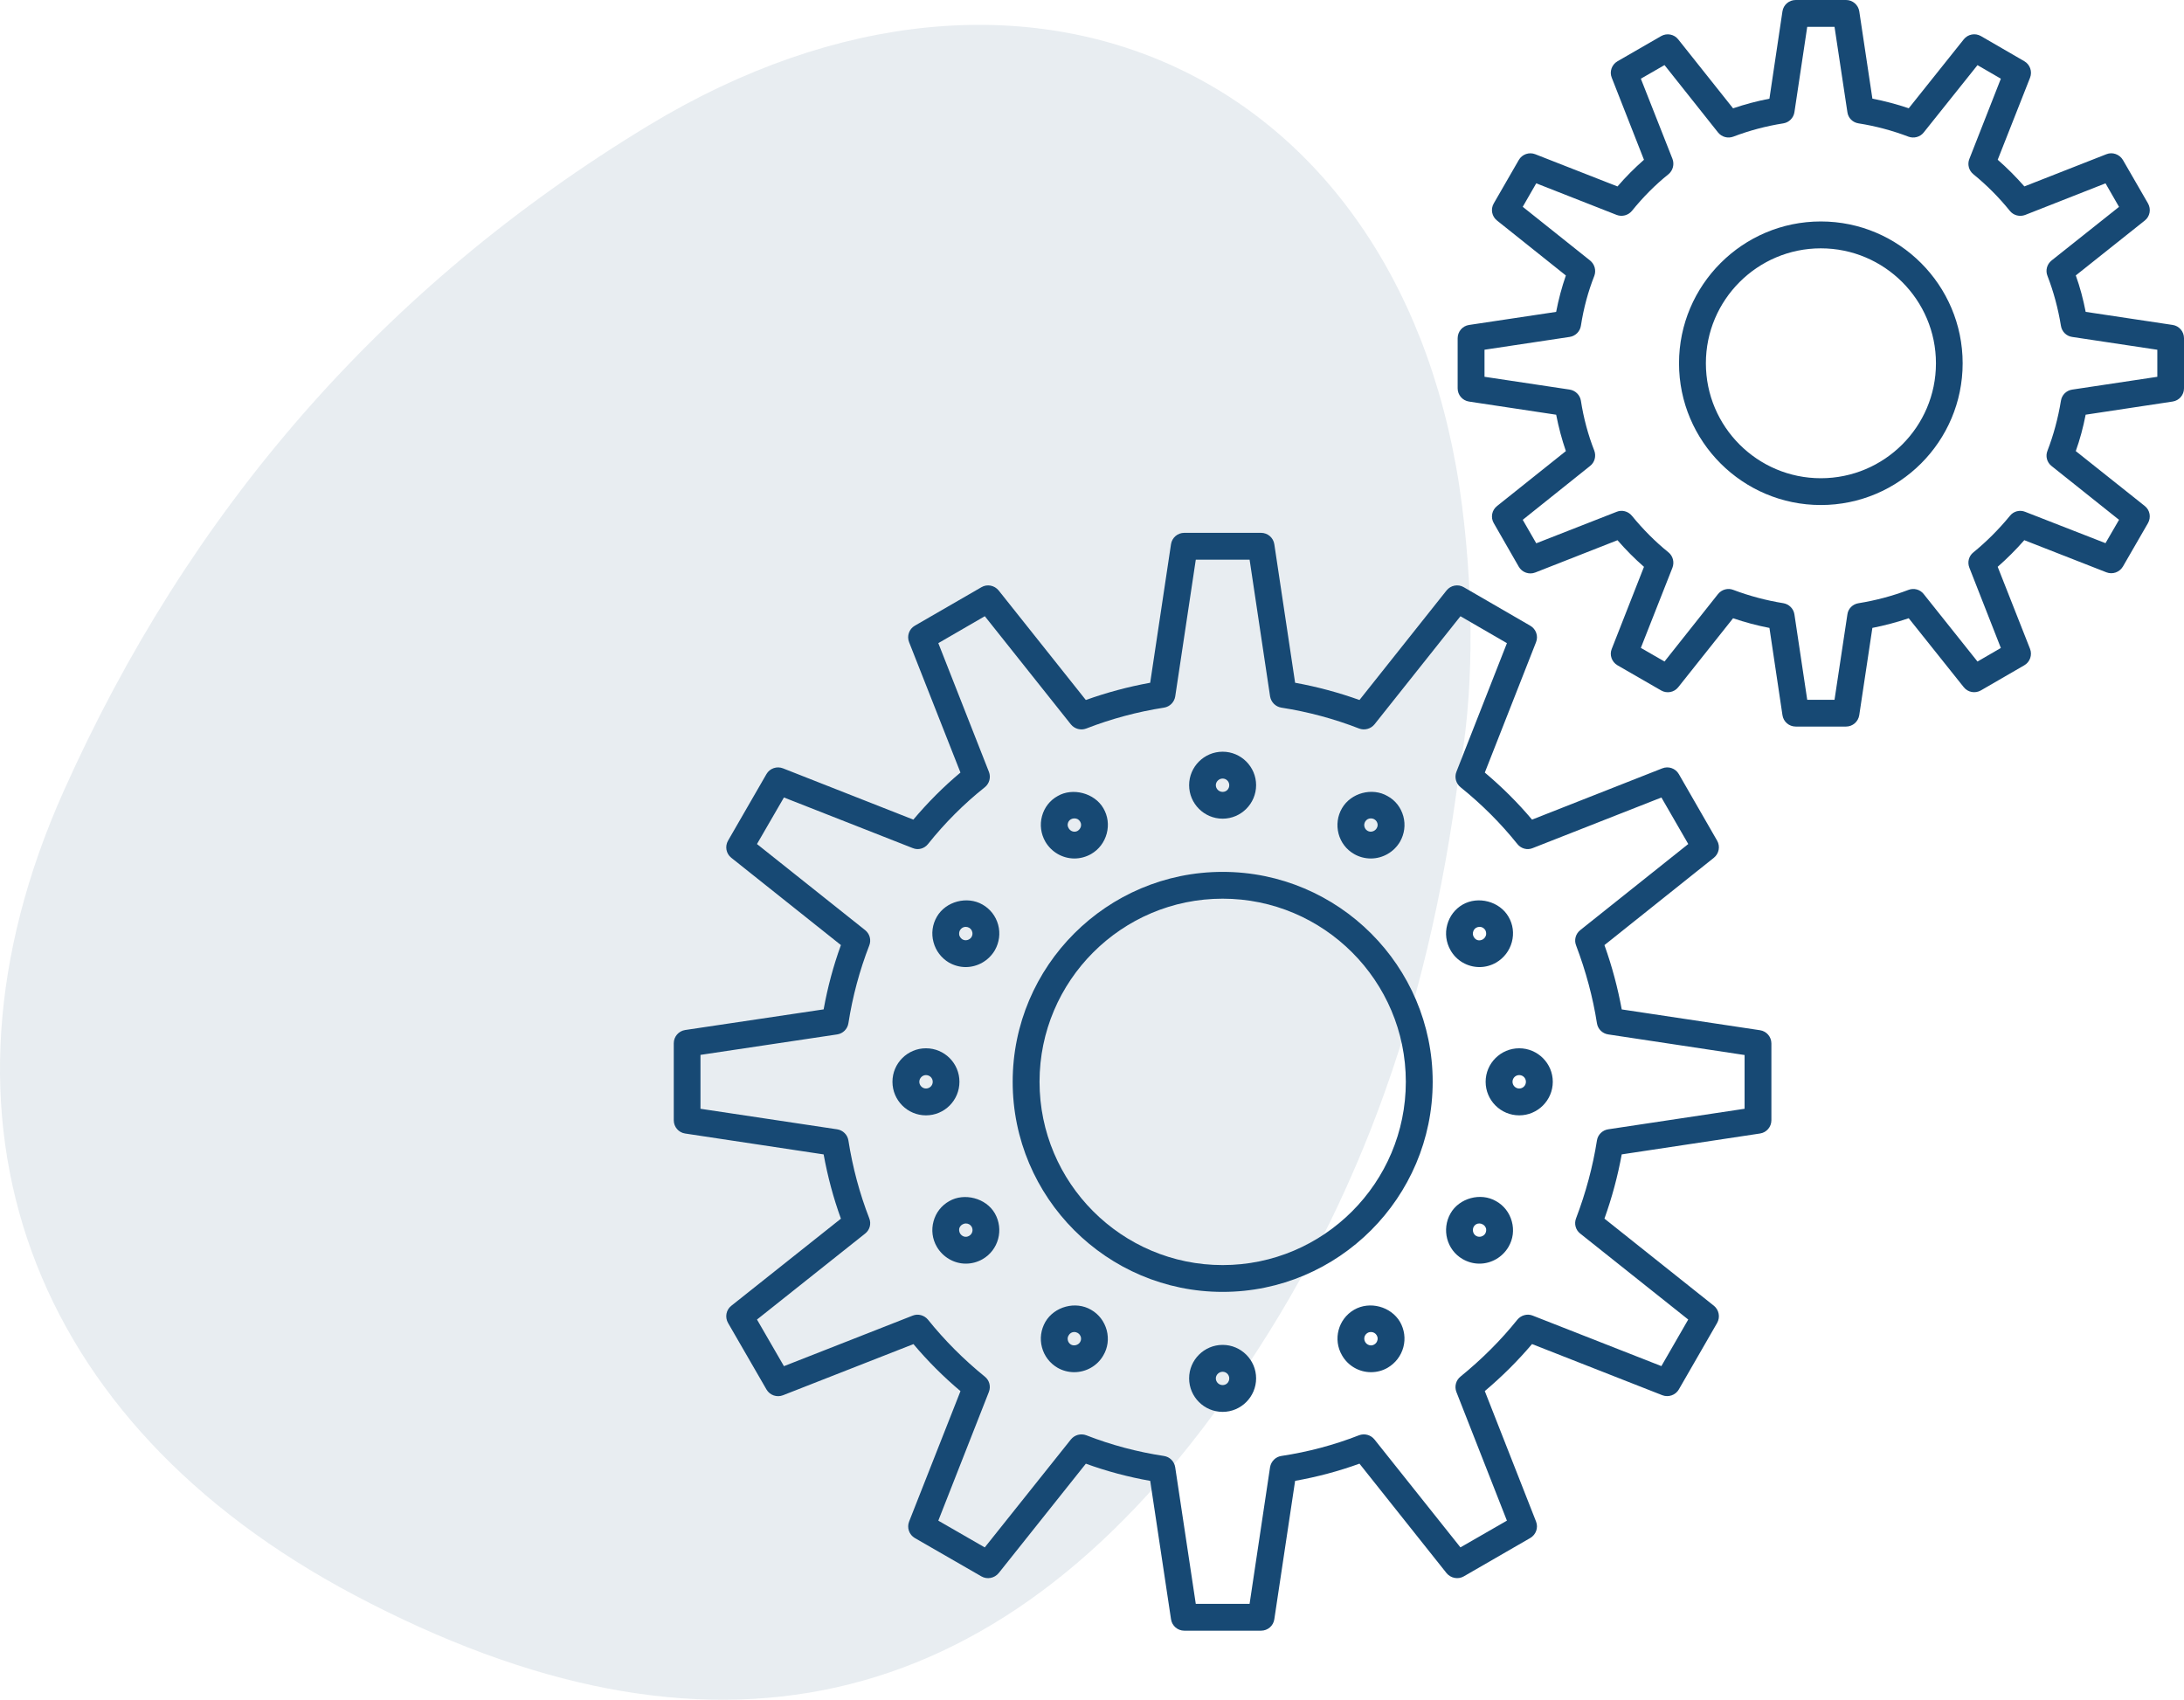
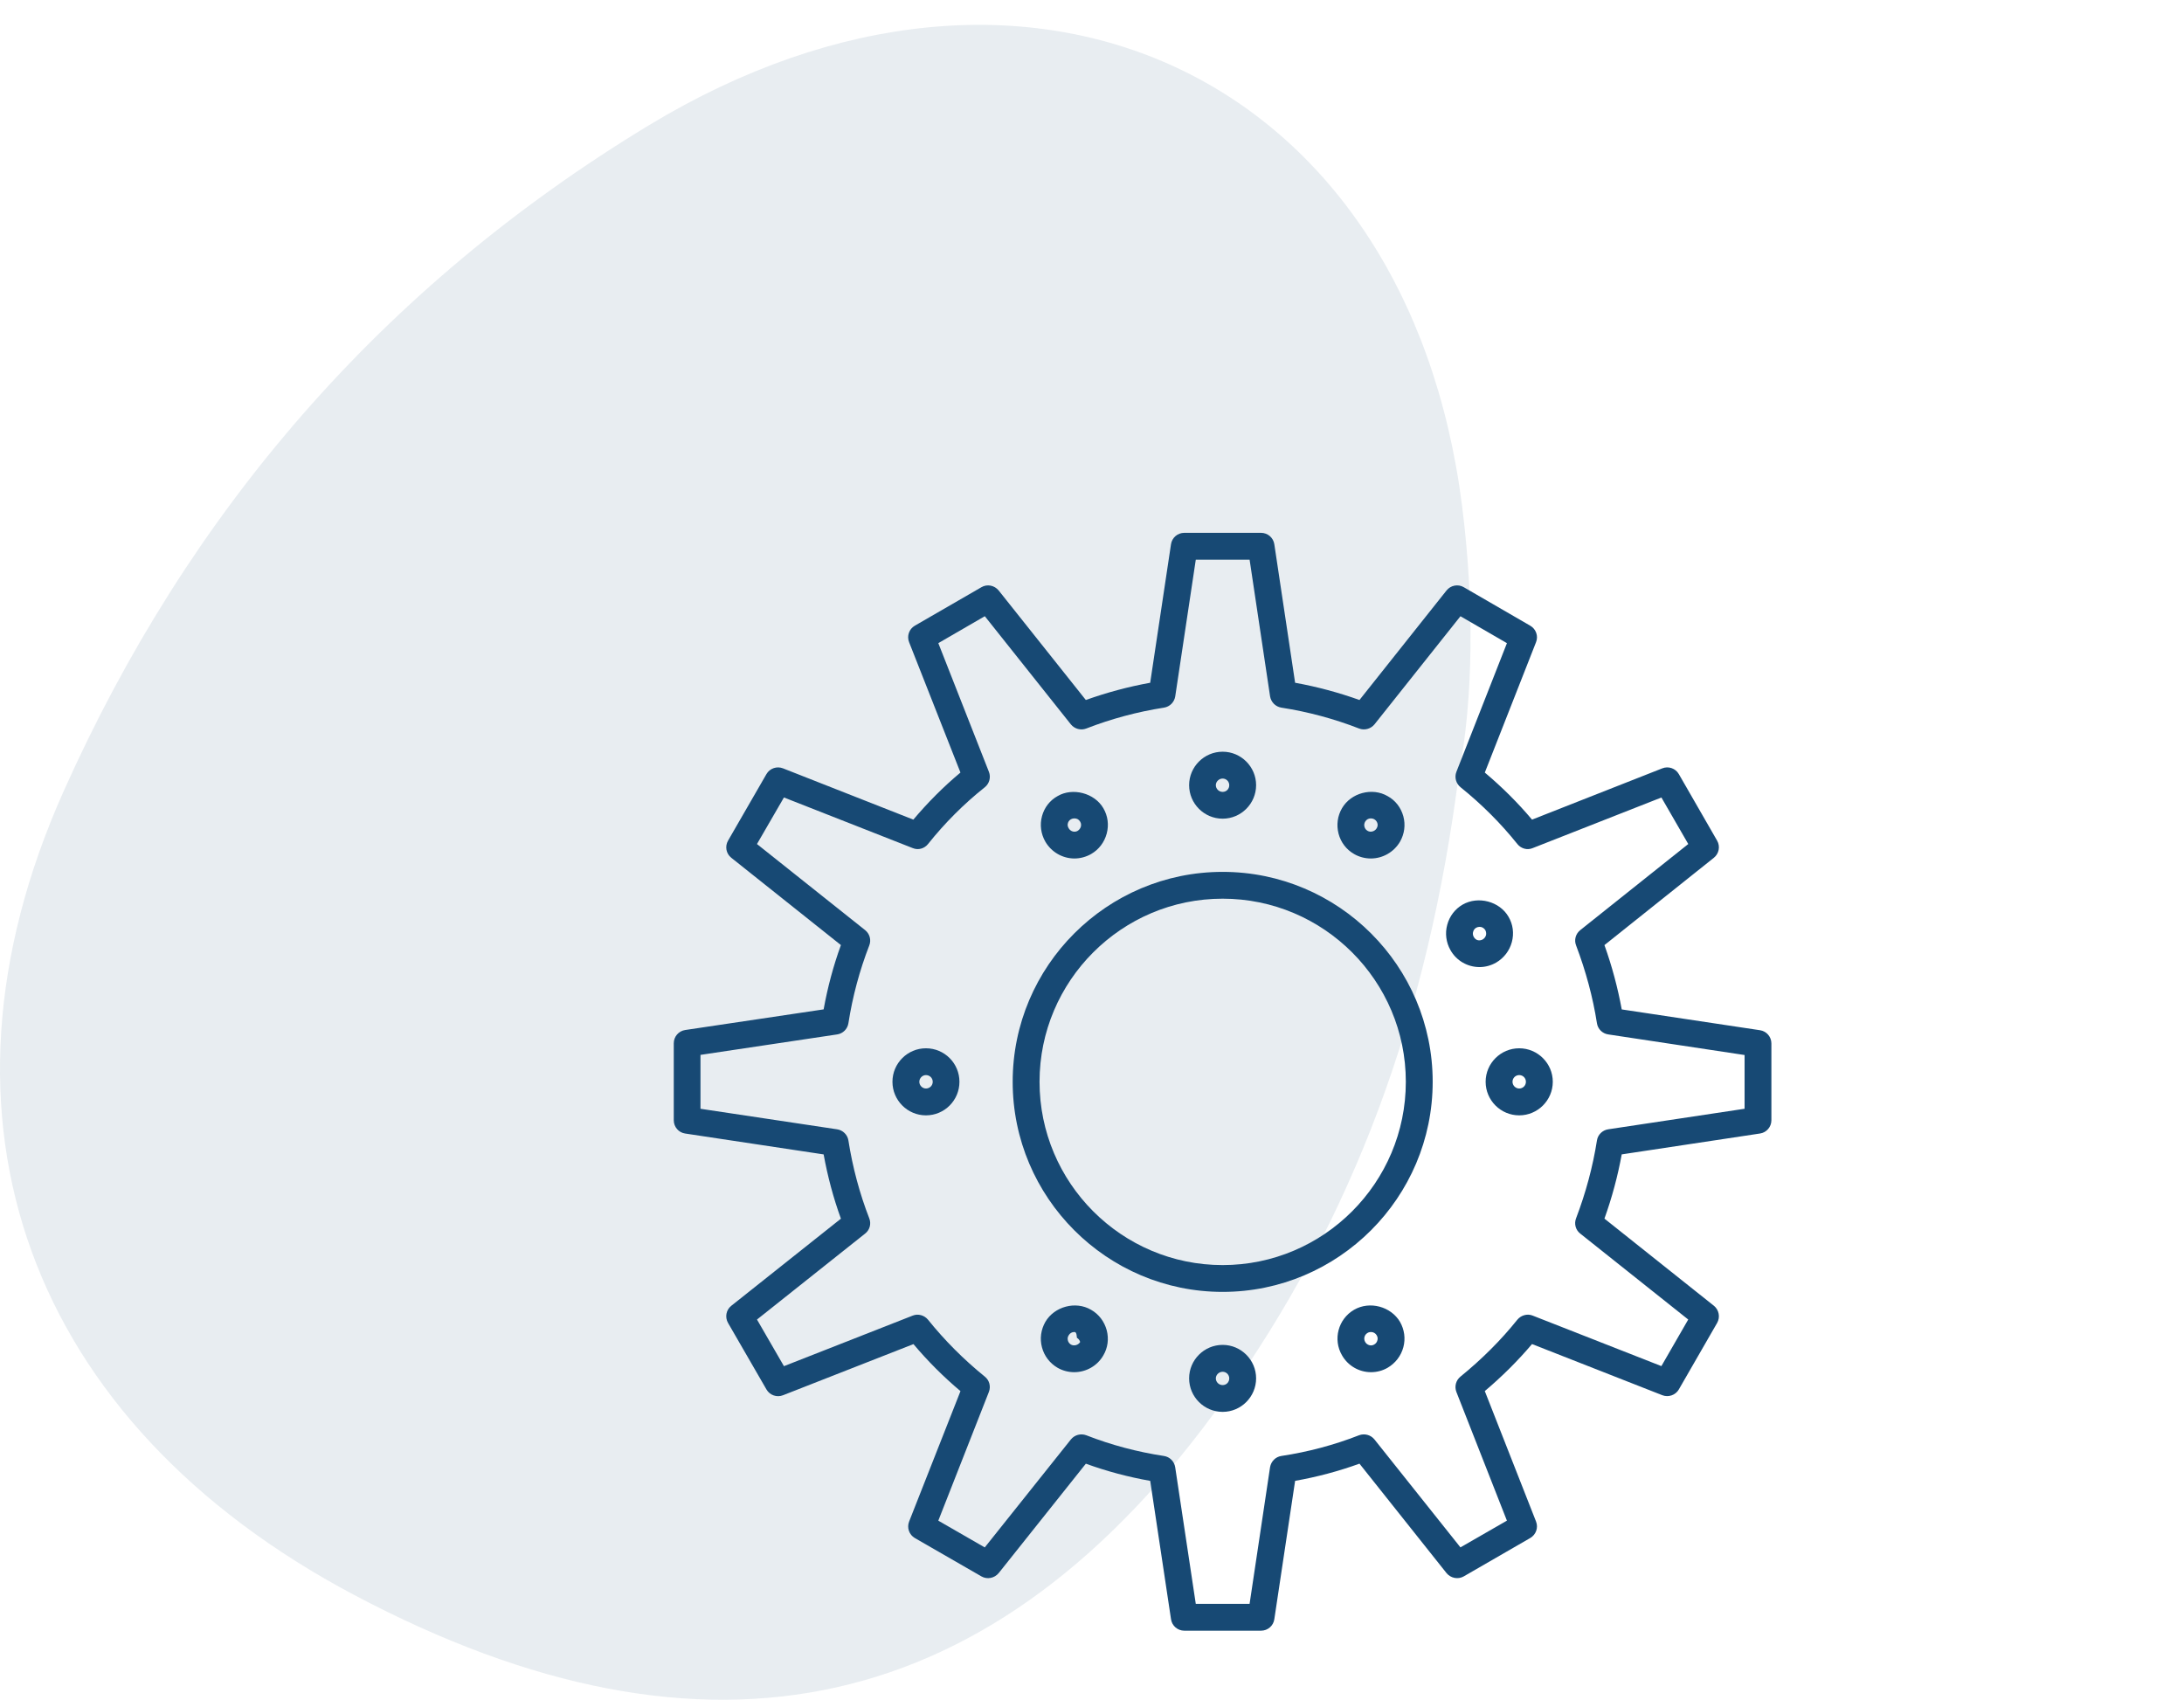
<svg xmlns="http://www.w3.org/2000/svg" version="1.1" id="Capa_1" x="0px" y="0px" width="133.93px" height="104.235px" viewBox="0 0 133.93 104.235" enable-background="new 0 0 133.93 104.235" xml:space="preserve">
  <g>
    <path opacity="0.1" fill="#174974" d="M89.476,47.365c-1.902,14.928-6.469,27.355-14.456,38.513   c-13.931,19.505-31.566,23.441-53.299,11.933C1.756,87.232-5.107,68.668,3.899,48.529C11.54,31.426,23.396,17.604,39.796,7.68   C63.021-6.372,86.294,4.568,89.657,31.006C90.417,36.98,90.337,42.903,89.476,47.365z" />
    <g>
      <path fill="#174974" d="M77.331,100h-4.705c-0.412,0-0.755-0.298-0.815-0.701l-1.276-8.486c-1.347-0.238-2.664-0.588-3.947-1.054    l-5.346,6.711c-0.26,0.314-0.707,0.402-1.056,0.202l-4.084-2.352c-0.351-0.204-0.501-0.634-0.352-1.013L58.9,85.31    c-1.048-0.882-2.016-1.851-2.884-2.884l-7.999,3.136c-0.379,0.149-0.812-0.003-1.014-0.354l-2.356-4.078    c-0.203-0.354-0.122-0.802,0.199-1.054l6.722-5.342c-0.461-1.266-0.813-2.588-1.06-3.941l-8.493-1.281    c-0.4-0.058-0.697-0.406-0.697-0.81v-4.726c0-0.404,0.298-0.75,0.698-0.811l8.492-1.266c0.245-1.353,0.597-2.672,1.06-3.943    l-6.723-5.354c-0.32-0.254-0.4-0.7-0.198-1.05l2.356-4.083c0.202-0.35,0.636-0.5,1.015-0.35l7.991,3.144    c0.884-1.046,1.846-2.015,2.89-2.887l-3.15-7.995c-0.149-0.376,0.001-0.808,0.351-1.01l4.084-2.36    c0.35-0.207,0.797-0.119,1.058,0.199l5.345,6.717c1.272-0.455,2.594-0.812,3.947-1.057l1.276-8.494    c0.061-0.401,0.403-0.7,0.815-0.7h4.705c0.413,0,0.756,0.299,0.816,0.7l1.275,8.494c1.352,0.244,2.674,0.602,3.947,1.057    l5.338-6.716c0.253-0.319,0.709-0.408,1.059-0.2l4.075,2.36c0.351,0.201,0.507,0.634,0.356,1.01l-3.142,7.996    c1.057,0.889,2.026,1.853,2.896,2.886l7.986-3.144c0.38-0.152,0.814,0,1.016,0.352l2.349,4.083    c0.201,0.35,0.113,0.795-0.199,1.047l-6.712,5.357c0.467,1.303,0.818,2.626,1.061,3.944l8.481,1.276    c0.399,0.059,0.696,0.404,0.696,0.812v4.711c0,0.403-0.297,0.752-0.696,0.81l-8.482,1.281c-0.242,1.322-0.595,2.644-1.06,3.939    l6.712,5.344c0.312,0.252,0.4,0.699,0.199,1.052l-2.349,4.079c-0.201,0.351-0.637,0.5-1.014,0.354l-7.989-3.136    c-0.864,1.02-1.834,1.987-2.896,2.883l3.143,8c0.15,0.38-0.006,0.808-0.359,1.012l-4.074,2.352    c-0.35,0.201-0.799,0.112-1.057-0.202l-5.338-6.711c-1.287,0.466-2.602,0.815-3.947,1.054l-1.275,8.486    C78.087,99.702,77.744,100,77.331,100z M73.329,98.354h3.3l1.255-8.378c0.061-0.358,0.338-0.639,0.697-0.691    c1.623-0.245,3.228-0.669,4.759-1.269c0.338-0.125,0.72-0.026,0.947,0.258l5.272,6.617l2.85-1.639l-3.1-7.896    c-0.126-0.335-0.027-0.712,0.253-0.937c1.31-1.067,2.489-2.242,3.487-3.49c0.229-0.278,0.614-0.383,0.938-0.252l7.895,3.098    l1.646-2.856l-6.624-5.272c-0.282-0.219-0.385-0.6-0.254-0.935c0.596-1.564,1.029-3.172,1.28-4.774    c0.054-0.354,0.336-0.629,0.688-0.684l8.366-1.26v-3.296l-8.366-1.264c-0.353-0.052-0.634-0.33-0.688-0.685    c-0.248-1.591-0.681-3.196-1.279-4.773c-0.131-0.332-0.029-0.708,0.254-0.936l6.625-5.281l-1.646-2.853l-7.895,3.103    c-0.327,0.14-0.712,0.035-0.939-0.25c-1.015-1.268-2.187-2.439-3.483-3.482c-0.283-0.227-0.384-0.61-0.257-0.941l3.1-7.895    l-2.85-1.651l-5.272,6.631c-0.228,0.279-0.613,0.383-0.947,0.253c-1.522-0.592-3.128-1.025-4.765-1.279    c-0.357-0.059-0.631-0.335-0.691-0.693l-1.255-8.38h-3.3l-1.26,8.38c-0.056,0.356-0.328,0.634-0.687,0.693    c-1.639,0.254-3.245,0.688-4.766,1.279c-0.331,0.131-0.719,0.028-0.947-0.252l-5.278-6.634l-2.851,1.652l3.103,7.893    c0.131,0.334,0.03,0.719-0.255,0.946c-1.275,1.014-2.447,2.185-3.478,3.479c-0.229,0.285-0.604,0.39-0.94,0.25l-7.897-3.104    L46.42,51.76l6.634,5.28c0.284,0.229,0.385,0.607,0.251,0.944c-0.589,1.517-1.022,3.122-1.278,4.766    c-0.055,0.356-0.336,0.633-0.689,0.685l-8.382,1.255v3.305l8.383,1.26c0.352,0.055,0.633,0.33,0.688,0.684    c0.259,1.654,0.691,3.261,1.278,4.771c0.134,0.338,0.032,0.718-0.252,0.938l-6.632,5.272l1.653,2.859l7.897-3.101    c0.327-0.131,0.709-0.026,0.938,0.252c1.025,1.276,2.197,2.448,3.482,3.489c0.282,0.224,0.382,0.603,0.251,0.938l-3.102,7.896    l2.849,1.641l5.28-6.619c0.229-0.284,0.609-0.384,0.946-0.258c1.53,0.598,3.135,1.023,4.76,1.269    c0.36,0.055,0.637,0.333,0.692,0.691L73.329,98.354z M74.976,79.224c-7.094,0-12.875-5.781-12.875-12.884    c0-7.101,5.781-12.873,12.875-12.873c7.098,0,12.881,5.772,12.881,12.873C87.856,73.442,82.073,79.224,74.976,79.224z     M74.976,55.111c-6.193,0-11.228,5.039-11.228,11.229c0,6.196,5.035,11.24,11.228,11.24c6.196,0,11.234-5.044,11.234-11.24    C86.21,60.15,81.172,55.111,74.976,55.111z" />
      <path fill="#174974" d="M74.976,50.205c-1.132,0-2.055-0.923-2.055-2.055c0-1.129,0.923-2.052,2.055-2.052    c1.13,0,2.053,0.923,2.053,2.052C77.028,49.282,76.105,50.205,74.976,50.205z M74.976,47.744c-0.225,0-0.417,0.188-0.417,0.406    c0,0.226,0.189,0.412,0.417,0.412c0.232,0,0.406-0.179,0.406-0.412C75.382,47.928,75.202,47.744,74.976,47.744z" />
      <path fill="#174974" d="M84.063,52.646c-0.356,0-0.718-0.095-1.025-0.274c-0.479-0.274-0.815-0.718-0.955-1.251    c-0.135-0.532-0.064-1.084,0.215-1.56c0.545-0.938,1.852-1.292,2.797-0.738c0.471,0.256,0.814,0.697,0.961,1.231    c0.146,0.534,0.068,1.089-0.203,1.564C85.481,52.251,84.797,52.646,84.063,52.646z M84.063,50.187    c-0.145,0-0.268,0.069-0.346,0.199c-0.055,0.098-0.075,0.207-0.044,0.314c0.017,0.062,0.06,0.177,0.189,0.249    c0.19,0.114,0.45,0.035,0.561-0.157c0.077-0.126,0.063-0.246,0.043-0.306c-0.015-0.056-0.062-0.17-0.181-0.239    C84.206,50.202,84.134,50.187,84.063,50.187z" />
      <path fill="#174974" d="M90.731,59.305c-0.745,0-1.428-0.399-1.785-1.043c-0.265-0.466-0.342-1.023-0.197-1.551    c0.143-0.531,0.482-0.971,0.948-1.239c0.95-0.544,2.267-0.195,2.81,0.748c0.277,0.47,0.346,1.019,0.205,1.55    c-0.144,0.532-0.485,0.979-0.964,1.26C91.439,59.207,91.087,59.305,90.731,59.305z M90.734,56.838    c-0.079,0-0.146,0.021-0.217,0.058c-0.118,0.073-0.164,0.183-0.177,0.241c-0.023,0.062-0.037,0.187,0.031,0.312    c0.145,0.258,0.39,0.251,0.558,0.159c0.1-0.062,0.165-0.148,0.198-0.261c0.013-0.062,0.025-0.178-0.041-0.307    C91.007,56.914,90.882,56.838,90.734,56.838z" />
      <path fill="#174974" d="M93.163,68.398c-1.136,0-2.059-0.924-2.059-2.059c0-1.131,0.923-2.054,2.059-2.054    c1.133,0,2.059,0.923,2.059,2.054C95.222,67.475,94.296,68.398,93.163,68.398z M93.163,65.929c-0.229,0-0.411,0.183-0.411,0.411    c0,0.225,0.187,0.412,0.411,0.412c0.229,0,0.411-0.182,0.411-0.412C93.574,66.111,93.392,65.929,93.163,65.929z" />
-       <path fill="#174974" d="M90.724,77.492c-0.36,0-0.713-0.096-1.031-0.28c-0.976-0.562-1.301-1.823-0.742-2.802    c0.528-0.934,1.845-1.305,2.798-0.748c0.472,0.264,0.815,0.704,0.96,1.238c0.146,0.531,0.078,1.084-0.203,1.563    C92.136,77.097,91.453,77.492,90.724,77.492z M90.717,75.028c-0.146,0-0.267,0.071-0.34,0.192    c-0.113,0.202-0.046,0.461,0.146,0.571c0.191,0.113,0.453,0.038,0.562-0.152c0.069-0.128,0.056-0.249,0.043-0.306    c-0.021-0.062-0.069-0.176-0.189-0.241C90.859,75.047,90.793,75.028,90.717,75.028z" />
      <path fill="#174974" d="M84.072,84.148c-0.731,0-1.413-0.396-1.774-1.032c-0.571-0.974-0.236-2.229,0.738-2.795    c0.961-0.558,2.265-0.198,2.817,0.742c0.269,0.473,0.347,1.021,0.205,1.553c-0.144,0.534-0.485,0.979-0.965,1.261    C84.787,84.055,84.435,84.148,84.072,84.148z M84.069,81.684c-0.068,0-0.144,0.018-0.206,0.057    c-0.195,0.113-0.257,0.356-0.146,0.553c0.109,0.193,0.359,0.273,0.55,0.159c0.102-0.056,0.175-0.148,0.199-0.261    c0.021-0.059,0.034-0.18-0.04-0.303C84.354,81.76,84.219,81.684,84.069,81.684z" />
      <path fill="#174974" d="M74.976,86.582c-1.132,0-2.055-0.922-2.055-2.055c0-1.131,0.923-2.053,2.055-2.053    c1.13,0,2.053,0.922,2.053,2.053C77.028,85.66,76.105,86.582,74.976,86.582z M74.976,84.122c-0.225,0-0.417,0.188-0.417,0.405    c0,0.227,0.189,0.412,0.417,0.412c0.232,0,0.406-0.18,0.406-0.412C75.382,84.306,75.202,84.122,74.976,84.122z" />
-       <path fill="#174974" d="M65.872,84.148c-0.357,0-0.711-0.094-1.019-0.271c-0.477-0.279-0.815-0.721-0.956-1.251    c-0.143-0.532-0.064-1.086,0.208-1.564c0.551-0.941,1.854-1.298,2.806-0.739c0.479,0.273,0.813,0.723,0.956,1.251    c0.139,0.528,0.069,1.077-0.208,1.545C67.299,83.752,66.613,84.148,65.872,84.148z M65.88,81.684    c-0.144,0-0.275,0.076-0.345,0.203c-0.065,0.099-0.078,0.211-0.048,0.318c0.016,0.064,0.062,0.173,0.183,0.247    c0.191,0.112,0.461,0.034,0.569-0.156c0.07-0.118,0.059-0.226,0.043-0.302c-0.031-0.105-0.098-0.198-0.197-0.254    C66.017,81.701,65.948,81.684,65.88,81.684z" />
-       <path fill="#174974" d="M59.227,77.492c-0.72,0-1.402-0.395-1.775-1.03c-0.281-0.481-0.35-1.039-0.204-1.569    c0.144-0.53,0.486-0.968,0.964-1.235c0.91-0.529,2.254-0.195,2.796,0.753c0.56,0.98,0.231,2.242-0.754,2.807    C59.942,77.396,59.59,77.492,59.227,77.492z M59.226,75.028c-0.07,0-0.135,0.019-0.206,0.059    c-0.125,0.068-0.172,0.177-0.192,0.234c-0.014,0.064-0.027,0.183,0.043,0.314c0.12,0.198,0.354,0.272,0.553,0.156    c0.206-0.112,0.272-0.364,0.16-0.563C59.508,75.102,59.382,75.028,59.226,75.028z" />
+       <path fill="#174974" d="M65.872,84.148c-0.357,0-0.711-0.094-1.019-0.271c-0.477-0.279-0.815-0.721-0.956-1.251    c-0.143-0.532-0.064-1.086,0.208-1.564c0.551-0.941,1.854-1.298,2.806-0.739c0.479,0.273,0.813,0.723,0.956,1.251    c0.139,0.528,0.069,1.077-0.208,1.545C67.299,83.752,66.613,84.148,65.872,84.148z M65.88,81.684    c-0.144,0-0.275,0.076-0.345,0.203c-0.065,0.099-0.078,0.211-0.048,0.318c0.016,0.064,0.062,0.173,0.183,0.247    c0.191,0.112,0.461,0.034,0.569-0.156c-0.031-0.105-0.098-0.198-0.197-0.254    C66.017,81.701,65.948,81.684,65.88,81.684z" />
      <path fill="#174974" d="M56.781,68.398c-1.13,0-2.053-0.924-2.053-2.059c0-1.131,0.923-2.054,2.053-2.054    c1.141,0,2.055,0.923,2.055,2.054C58.836,67.475,57.922,68.398,56.781,68.398z M56.781,65.929c-0.217,0-0.406,0.188-0.406,0.411    c0,0.222,0.189,0.412,0.406,0.412c0.233,0,0.417-0.182,0.417-0.412C57.198,66.111,57.015,65.929,56.781,65.929z" />
-       <path fill="#174974" d="M59.217,59.305c-0.355,0-0.708-0.098-1.025-0.276c-0.466-0.278-0.806-0.721-0.947-1.253    c-0.142-0.527-0.072-1.083,0.208-1.561c0.545-0.94,1.853-1.286,2.798-0.743c0.472,0.268,0.813,0.706,0.958,1.235    c0.146,0.531,0.068,1.089-0.201,1.565C60.636,58.908,59.952,59.305,59.217,59.305z M59.219,56.838    c-0.143,0-0.269,0.076-0.348,0.203c-0.054,0.096-0.066,0.211-0.043,0.317c0.02,0.061,0.068,0.171,0.191,0.249    c0.198,0.113,0.455,0.034,0.565-0.156c0.069-0.128,0.056-0.249,0.033-0.312c-0.013-0.059-0.059-0.166-0.179-0.242    C59.363,56.859,59.297,56.838,59.219,56.838z" />
      <path fill="#174974" d="M65.888,52.646c-0.73,0-1.412-0.394-1.783-1.03c-0.274-0.479-0.351-1.035-0.205-1.57    c0.145-0.531,0.485-0.969,0.963-1.231c0.907-0.53,2.253-0.191,2.798,0.747c0.278,0.474,0.348,1.026,0.206,1.558    c-0.145,0.535-0.482,0.979-0.959,1.254C66.597,52.55,66.242,52.646,65.888,52.646z M65.888,50.187    c-0.08,0-0.146,0.016-0.218,0.055c-0.122,0.072-0.167,0.177-0.181,0.237c-0.022,0.06-0.036,0.182,0.045,0.311    c0.11,0.197,0.36,0.275,0.549,0.162c0.1-0.061,0.165-0.149,0.199-0.259c0.013-0.061,0.036-0.182-0.043-0.306    C66.165,50.255,66.036,50.187,65.888,50.187z" />
-       <path fill="#174974" d="M113.207,44.556h-3.087c-0.411,0-0.756-0.299-0.814-0.702l-0.798-5.347    c-0.759-0.147-1.501-0.345-2.23-0.593l-3.362,4.228c-0.251,0.318-0.698,0.402-1.047,0.201L99.192,40.8    c-0.352-0.203-0.508-0.634-0.353-1.01l1.975-5.03c-0.57-0.498-1.112-1.043-1.624-1.632l-5.04,1.979    c-0.378,0.149-0.813-0.002-1.015-0.356l-1.533-2.671c-0.205-0.35-0.118-0.8,0.204-1.05l4.218-3.367    c-0.247-0.716-0.445-1.466-0.595-2.231l-5.344-0.806c-0.4-0.06-0.697-0.405-0.697-0.808v-3.075c0-0.409,0.297-0.756,0.697-0.815    l5.343-0.802c0.148-0.77,0.348-1.518,0.596-2.232l-4.218-3.367c-0.322-0.251-0.409-0.7-0.204-1.052l1.533-2.66    c0.201-0.353,0.635-0.507,1.015-0.356l5.04,1.975c0.506-0.588,1.05-1.134,1.624-1.636l-1.975-5.03    c-0.155-0.376,0.001-0.809,0.353-1.012l2.676-1.544c0.35-0.2,0.797-0.114,1.047,0.204l3.362,4.227    c0.726-0.247,1.47-0.444,2.23-0.591l0.798-5.352C109.364,0.296,109.709,0,110.12,0h3.087c0.404,0,0.748,0.296,0.81,0.697    l0.804,5.352c0.752,0.147,1.505,0.345,2.229,0.591l3.375-4.228c0.251-0.316,0.697-0.402,1.049-0.201l2.664,1.544    c0.35,0.203,0.499,0.634,0.351,1.011l-1.983,5.03c0.574,0.502,1.117,1.048,1.635,1.636l5.031-1.975    c0.368-0.15,0.804,0.003,1.013,0.355l1.536,2.66c0.201,0.351,0.125,0.802-0.198,1.054l-4.229,3.365    c0.258,0.714,0.456,1.462,0.606,2.234l5.334,0.802c0.399,0.059,0.696,0.406,0.696,0.815v3.075c0,0.402-0.297,0.748-0.696,0.808    l-5.335,0.806c-0.149,0.769-0.35,1.518-0.606,2.232l4.229,3.365c0.323,0.254,0.399,0.703,0.198,1.054l-1.536,2.661    c-0.209,0.352-0.634,0.502-1.013,0.354l-5.034-1.971c-0.518,0.589-1.061,1.132-1.632,1.633l1.983,5.03    c0.148,0.376-0.001,0.806-0.351,1.009l-2.664,1.542c-0.352,0.201-0.797,0.119-1.049-0.198l-3.375-4.229    c-0.729,0.248-1.48,0.445-2.229,0.593l-0.804,5.347C113.955,44.257,113.611,44.556,113.207,44.556z M110.825,42.913h1.674    l0.789-5.233c0.045-0.354,0.322-0.632,0.684-0.689c1.037-0.167,2.067-0.438,3.058-0.816c0.335-0.13,0.716-0.029,0.936,0.253    l3.3,4.139l1.433-0.831l-1.931-4.924c-0.134-0.335-0.035-0.717,0.247-0.939c0.794-0.648,1.553-1.402,2.241-2.242    c0.221-0.279,0.6-0.38,0.935-0.244l4.925,1.922l0.83-1.432l-4.137-3.299c-0.285-0.223-0.387-0.604-0.25-0.94    c0.368-0.954,0.648-1.985,0.824-3.061c0.055-0.354,0.327-0.629,0.688-0.685l5.223-0.785v-1.659l-5.223-0.786    c-0.36-0.052-0.633-0.33-0.688-0.684c-0.176-1.078-0.456-2.105-0.824-3.057c-0.137-0.334-0.035-0.717,0.25-0.946l4.137-3.289    l-0.829-1.443l-4.926,1.938c-0.333,0.127-0.716,0.03-0.937-0.246c-0.683-0.845-1.441-1.601-2.239-2.249    c-0.282-0.229-0.381-0.609-0.247-0.941l1.931-4.919l-1.433-0.831l-3.3,4.131c-0.22,0.28-0.603,0.378-0.936,0.254    c-0.983-0.374-2.013-0.65-3.058-0.814c-0.361-0.054-0.639-0.336-0.684-0.688l-0.789-5.232h-1.674l-0.785,5.232    c-0.052,0.352-0.332,0.634-0.684,0.688c-1.046,0.164-2.085,0.44-3.065,0.814c-0.335,0.124-0.708,0.024-0.935-0.256l-3.283-4.133    l-1.451,0.835l1.939,4.918c0.127,0.332,0.029,0.713-0.246,0.941c-0.809,0.648-1.559,1.404-2.24,2.247    c-0.229,0.277-0.612,0.374-0.936,0.248l-4.932-1.938l-0.828,1.44l4.128,3.292c0.284,0.229,0.386,0.608,0.261,0.945    c-0.378,0.955-0.656,1.982-0.822,3.058c-0.055,0.354-0.336,0.632-0.688,0.684l-5.223,0.786v1.659l5.223,0.785    c0.352,0.056,0.633,0.331,0.688,0.685c0.166,1.07,0.444,2.101,0.822,3.062c0.125,0.337,0.023,0.719-0.261,0.938l-4.128,3.301    l0.829,1.44l4.931-1.931c0.323-0.133,0.704-0.036,0.934,0.244c0.688,0.84,1.438,1.594,2.242,2.242    c0.275,0.222,0.373,0.604,0.246,0.939l-1.939,4.92l1.451,0.836l3.283-4.139c0.229-0.282,0.611-0.383,0.934-0.254    c0.996,0.376,2.029,0.649,3.066,0.816c0.352,0.058,0.632,0.335,0.684,0.689L110.825,42.913z M111.659,30.97    c-4.794,0-8.696-3.897-8.696-8.692c0-4.794,3.902-8.697,8.696-8.697c4.796,0,8.697,3.903,8.697,8.697    C120.356,27.073,116.455,30.97,111.659,30.97z M111.659,15.229c-3.885,0-7.049,3.162-7.049,7.05c0,3.89,3.164,7.048,7.049,7.048    c3.893,0,7.06-3.158,7.06-7.048C118.719,18.39,115.552,15.229,111.659,15.229z" />
    </g>
  </g>
</svg>